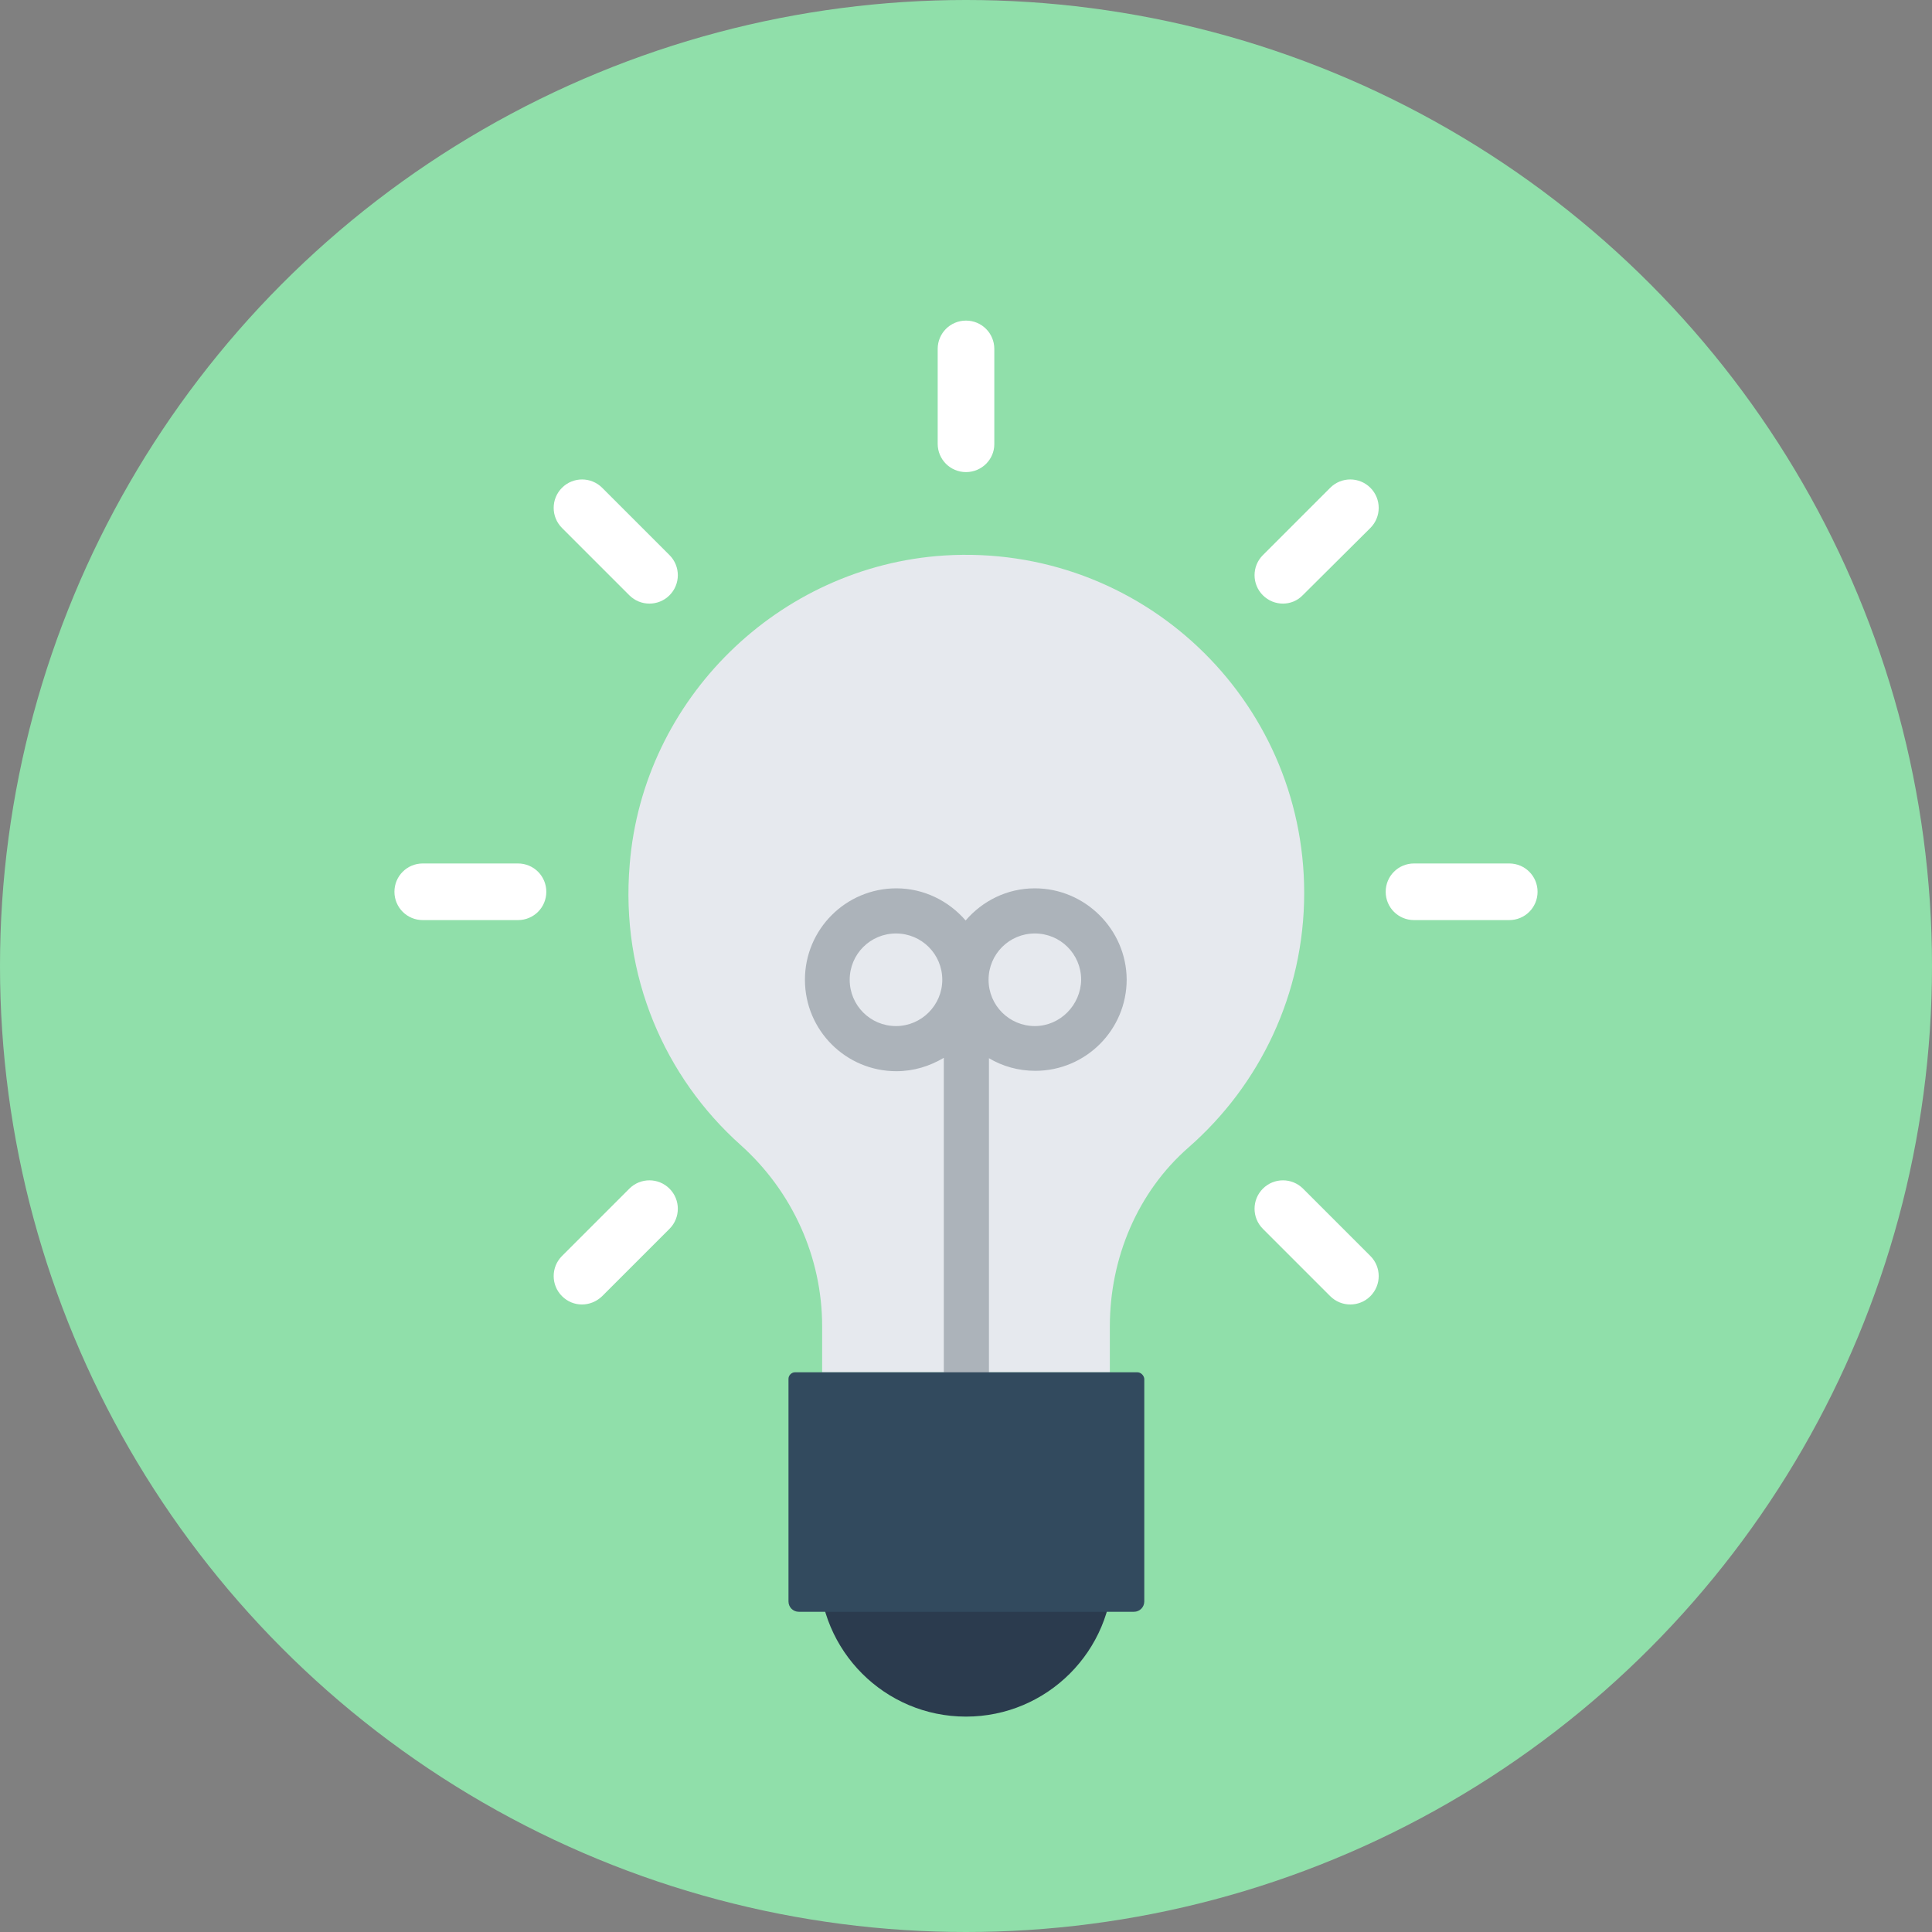
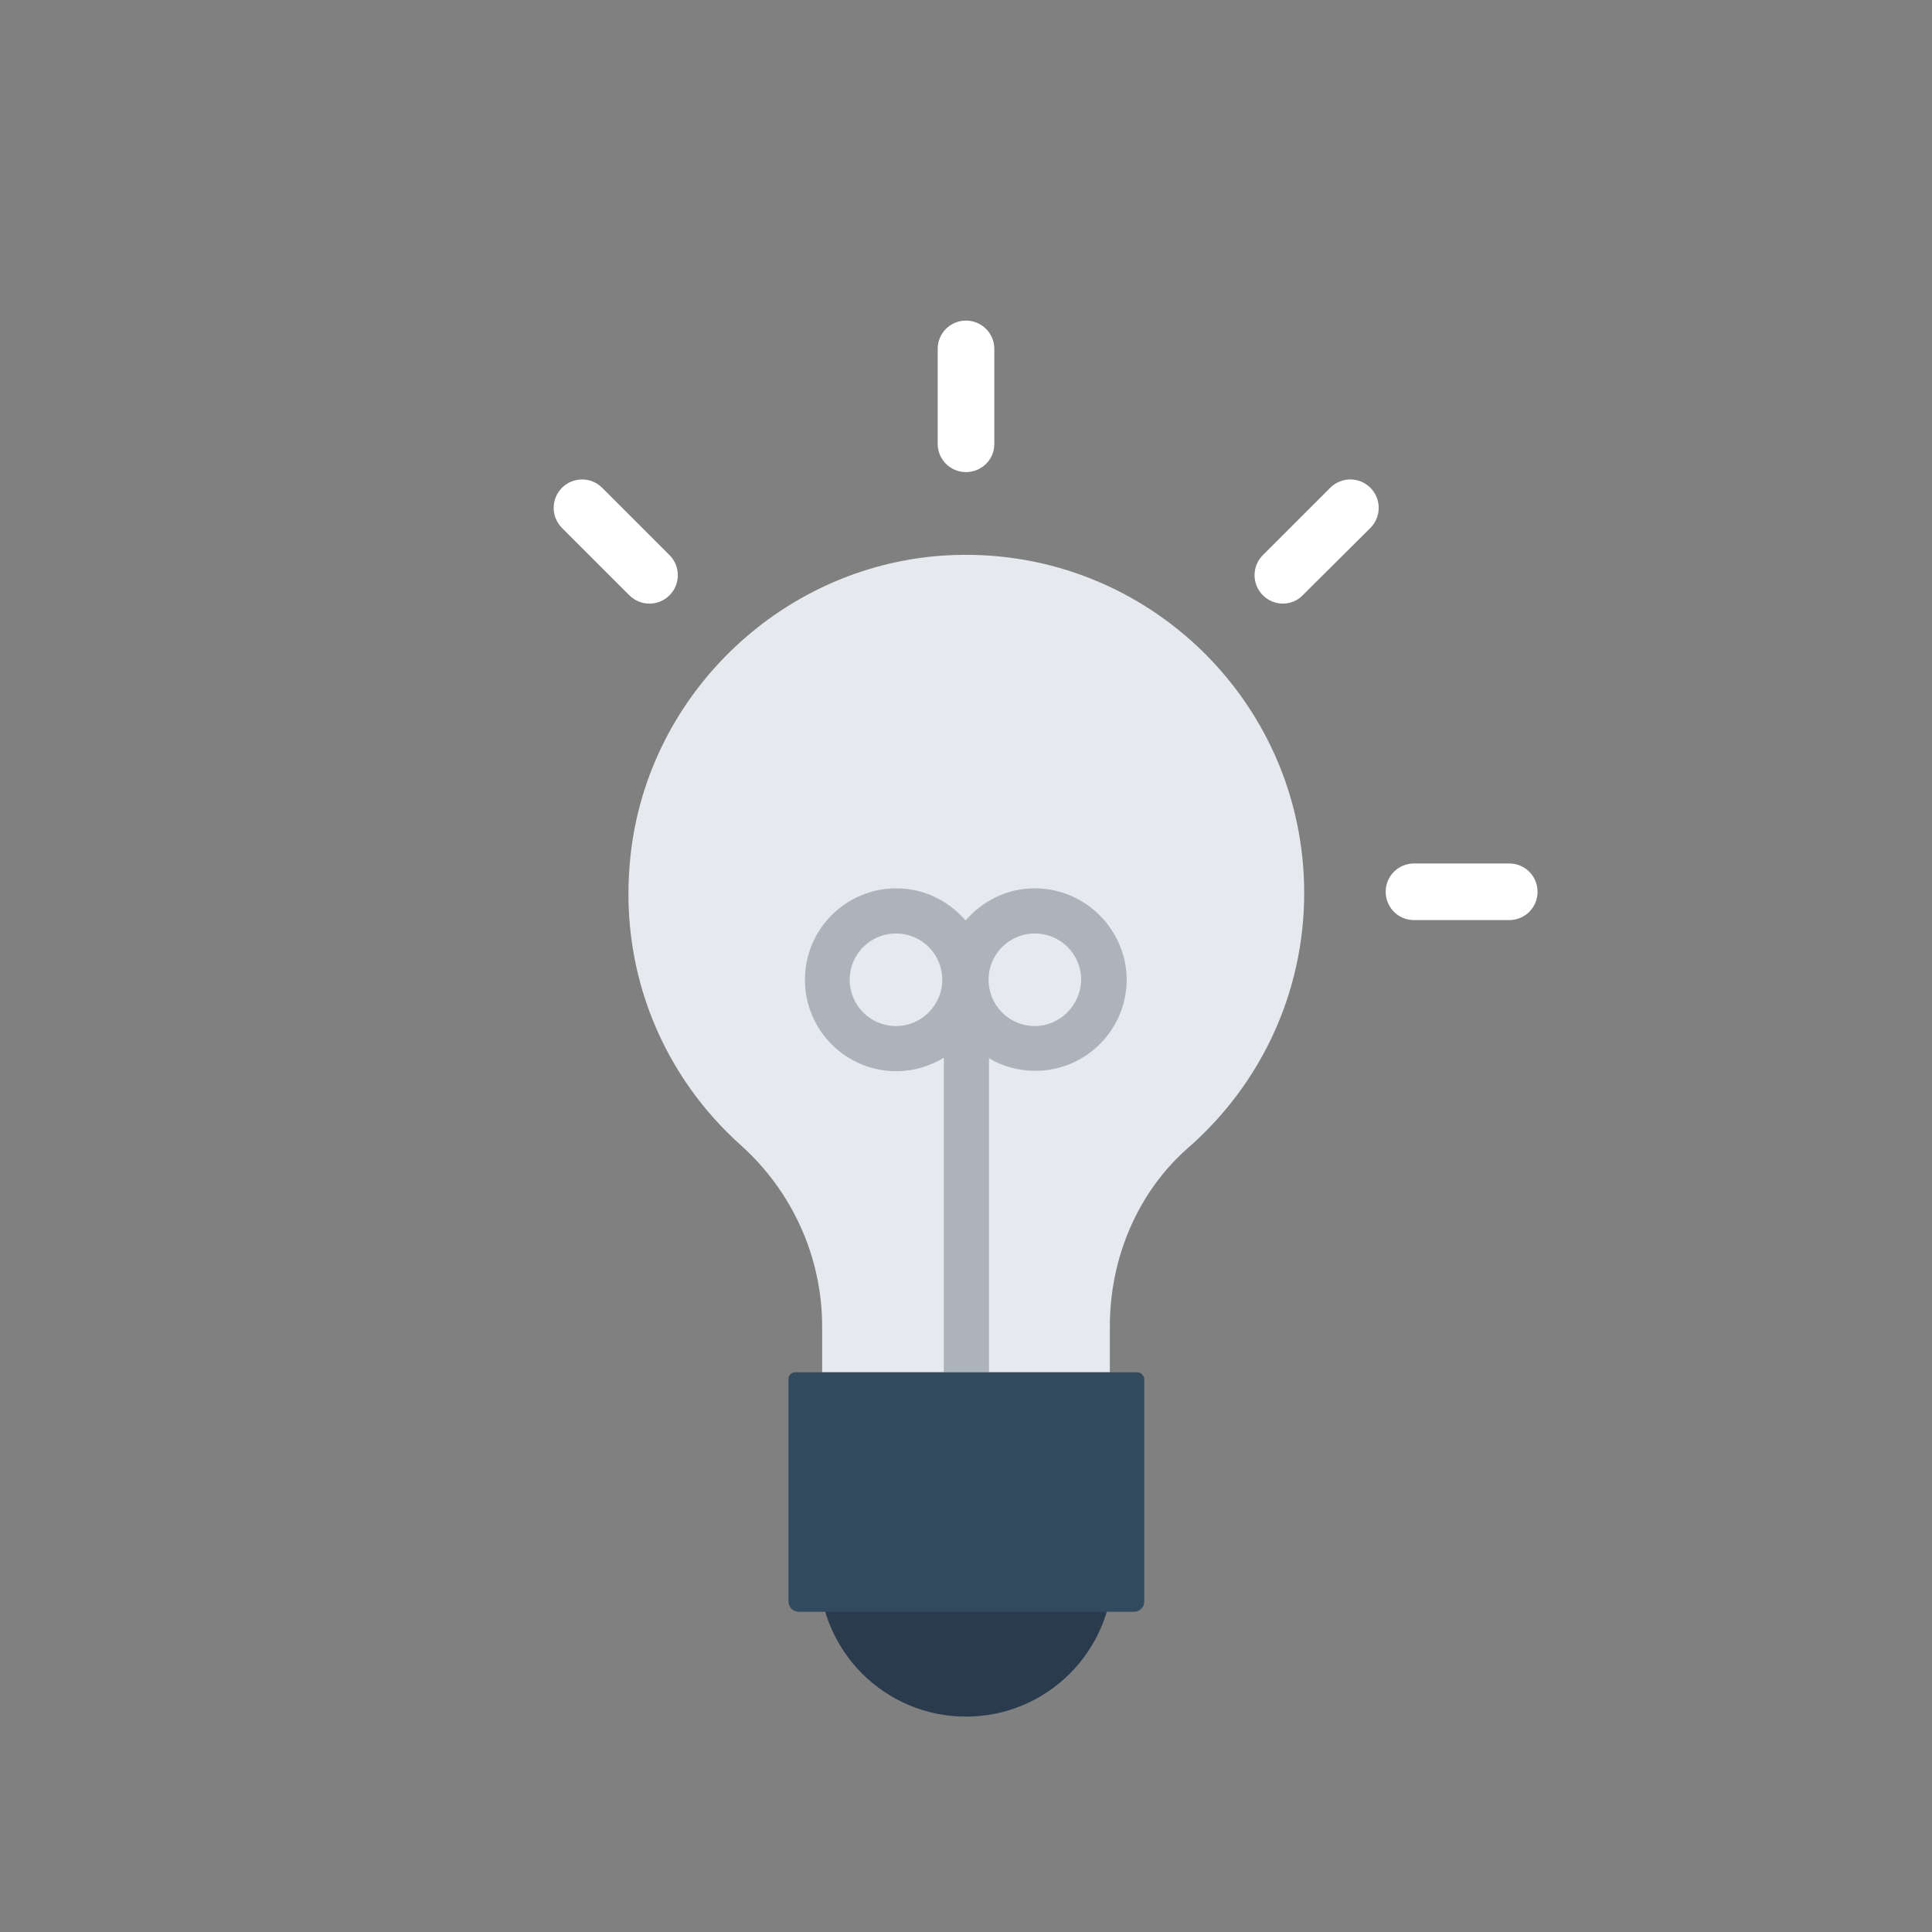
<svg xmlns="http://www.w3.org/2000/svg" version="1.1" id="Layer_1" x="0px" y="0px" viewBox="0 0 505 505" style="enable-background:new 0 0 505 505;" xml:space="preserve">
  <rect x="0" y="0" width="505" height="505" fill="#808080" stroke="none" />
-   <circle style="fill:#90DFAA;" cx="252.5" cy="252.5" r="252.5" />
  <circle style="fill:#2B3B4E;" cx="252.5" cy="410.3" r="38.4" />
  <path style="fill:#E6E9EE;" d="M193.6,299.3c13.5,12.1,21.3,29.3,21.3,47.4v12h75.2v-12c0-17.8,7.2-35.1,20.6-46.8  c18.5-16.2,30.2-40,30.2-66.5c0-50.7-42.7-91.4-94.1-88.2c-43.3,2.8-78.7,37.5-82.2,80.7C162.1,255.1,173.8,281.6,193.6,299.3z" />
  <path style="fill:#ACB3BA;" d="M270.5,232.2c-7.3,0-13.7,3.3-18.1,8.4c-4.4-5.1-10.9-8.4-18.1-8.4c-13.2,0-23.9,10.7-23.9,23.9  s10.7,23.9,23.9,23.9c4.5,0,8.7-1.3,12.4-3.5v98.1h11.8v-98c3.5,2.1,7.7,3.3,12.1,3.3c13.2,0,23.9-10.7,23.9-23.9  C294.4,242.9,283.6,232.2,270.5,232.2z M234.2,268.2c-6.7,0-12.1-5.4-12.1-12.1c0-6.7,5.4-12.1,12.1-12.1c6.7,0,12.1,5.4,12.1,12.1  C246.3,262.7,240.9,268.2,234.2,268.2z M270.5,268.2c-6.7,0-12.1-5.4-12.1-12.1c0-6.7,5.4-12.1,12.1-12.1s12.1,5.4,12.1,12.1  C282.5,262.7,277.1,268.2,270.5,268.2z" />
  <path style="fill:#324A5E;" d="M297.3,358.7h-89.5c-0.9,0-1.7,0.8-1.7,1.7v58.2c0,1.5,1.2,2.7,2.7,2.7h87.6c1.5,0,2.7-1.2,2.7-2.7  v-58.2C299,359.5,298.2,358.7,297.3,358.7z" />
  <g>
    <path style="fill:#FFFFFF;" d="M252.5,123.4L252.5,123.4c-4.1,0-7.4-3.3-7.4-7.4V91.2c0-4.1,3.3-7.4,7.4-7.4l0,0   c4.1,0,7.4,3.3,7.4,7.4v24.9C259.9,120.1,256.6,123.4,252.5,123.4z" />
    <path style="fill:#FFFFFF;" d="M362.2,233.1L362.2,233.1c0-4.1,3.3-7.4,7.4-7.4h24.9c4.1,0,7.4,3.3,7.4,7.4l0,0   c0,4.1-3.3,7.4-7.4,7.4h-24.9C365.5,240.5,362.2,237.2,362.2,233.1z" />
-     <path style="fill:#FFFFFF;" d="M103.1,233.1L103.1,233.1c0-4.1,3.3-7.4,7.4-7.4h24.9c4.1,0,7.4,3.3,7.4,7.4l0,0   c0,4.1-3.3,7.4-7.4,7.4h-24.9C106.4,240.5,103.1,237.2,103.1,233.1z" />
    <path style="fill:#FFFFFF;" d="M330.1,155.6L330.1,155.6c-2.9-2.9-2.9-7.6,0-10.5l17.6-17.6c2.9-2.9,7.6-2.9,10.5,0l0,0   c2.9,2.9,2.9,7.6,0,10.5l-17.7,17.6C337.7,158.5,333,158.5,330.1,155.6z" />
-     <path style="fill:#FFFFFF;" d="M146.9,338.8L146.9,338.8c-2.9-2.9-2.9-7.6,0-10.5l17.6-17.6c2.9-2.9,7.6-2.9,10.5,0l0,0   c2.9,2.9,2.9,7.6,0,10.5l-17.6,17.6C154.4,341.7,149.8,341.7,146.9,338.8z" />
-     <path style="fill:#FFFFFF;" d="M330.1,310.7L330.1,310.7c2.9-2.9,7.6-2.9,10.5,0l17.6,17.6c2.9,2.9,2.9,7.6,0,10.5l0,0   c-2.9,2.9-7.6,2.9-10.5,0l-17.6-17.6C327.2,318.3,327.2,313.6,330.1,310.7z" />
    <path style="fill:#FFFFFF;" d="M146.9,127.5L146.9,127.5c2.9-2.9,7.6-2.9,10.5,0l17.6,17.6c2.9,2.9,2.9,7.6,0,10.5l0,0   c-2.9,2.9-7.6,2.9-10.5,0L146.9,138C144,135.1,144,130.4,146.9,127.5z" />
  </g>
  <g>
</g>
  <g>
</g>
  <g>
</g>
  <g>
</g>
  <g>
</g>
  <g>
</g>
  <g>
</g>
  <g>
</g>
  <g>
</g>
  <g>
</g>
  <g>
</g>
  <g>
</g>
  <g>
</g>
  <g>
</g>
  <g>
</g>
</svg>